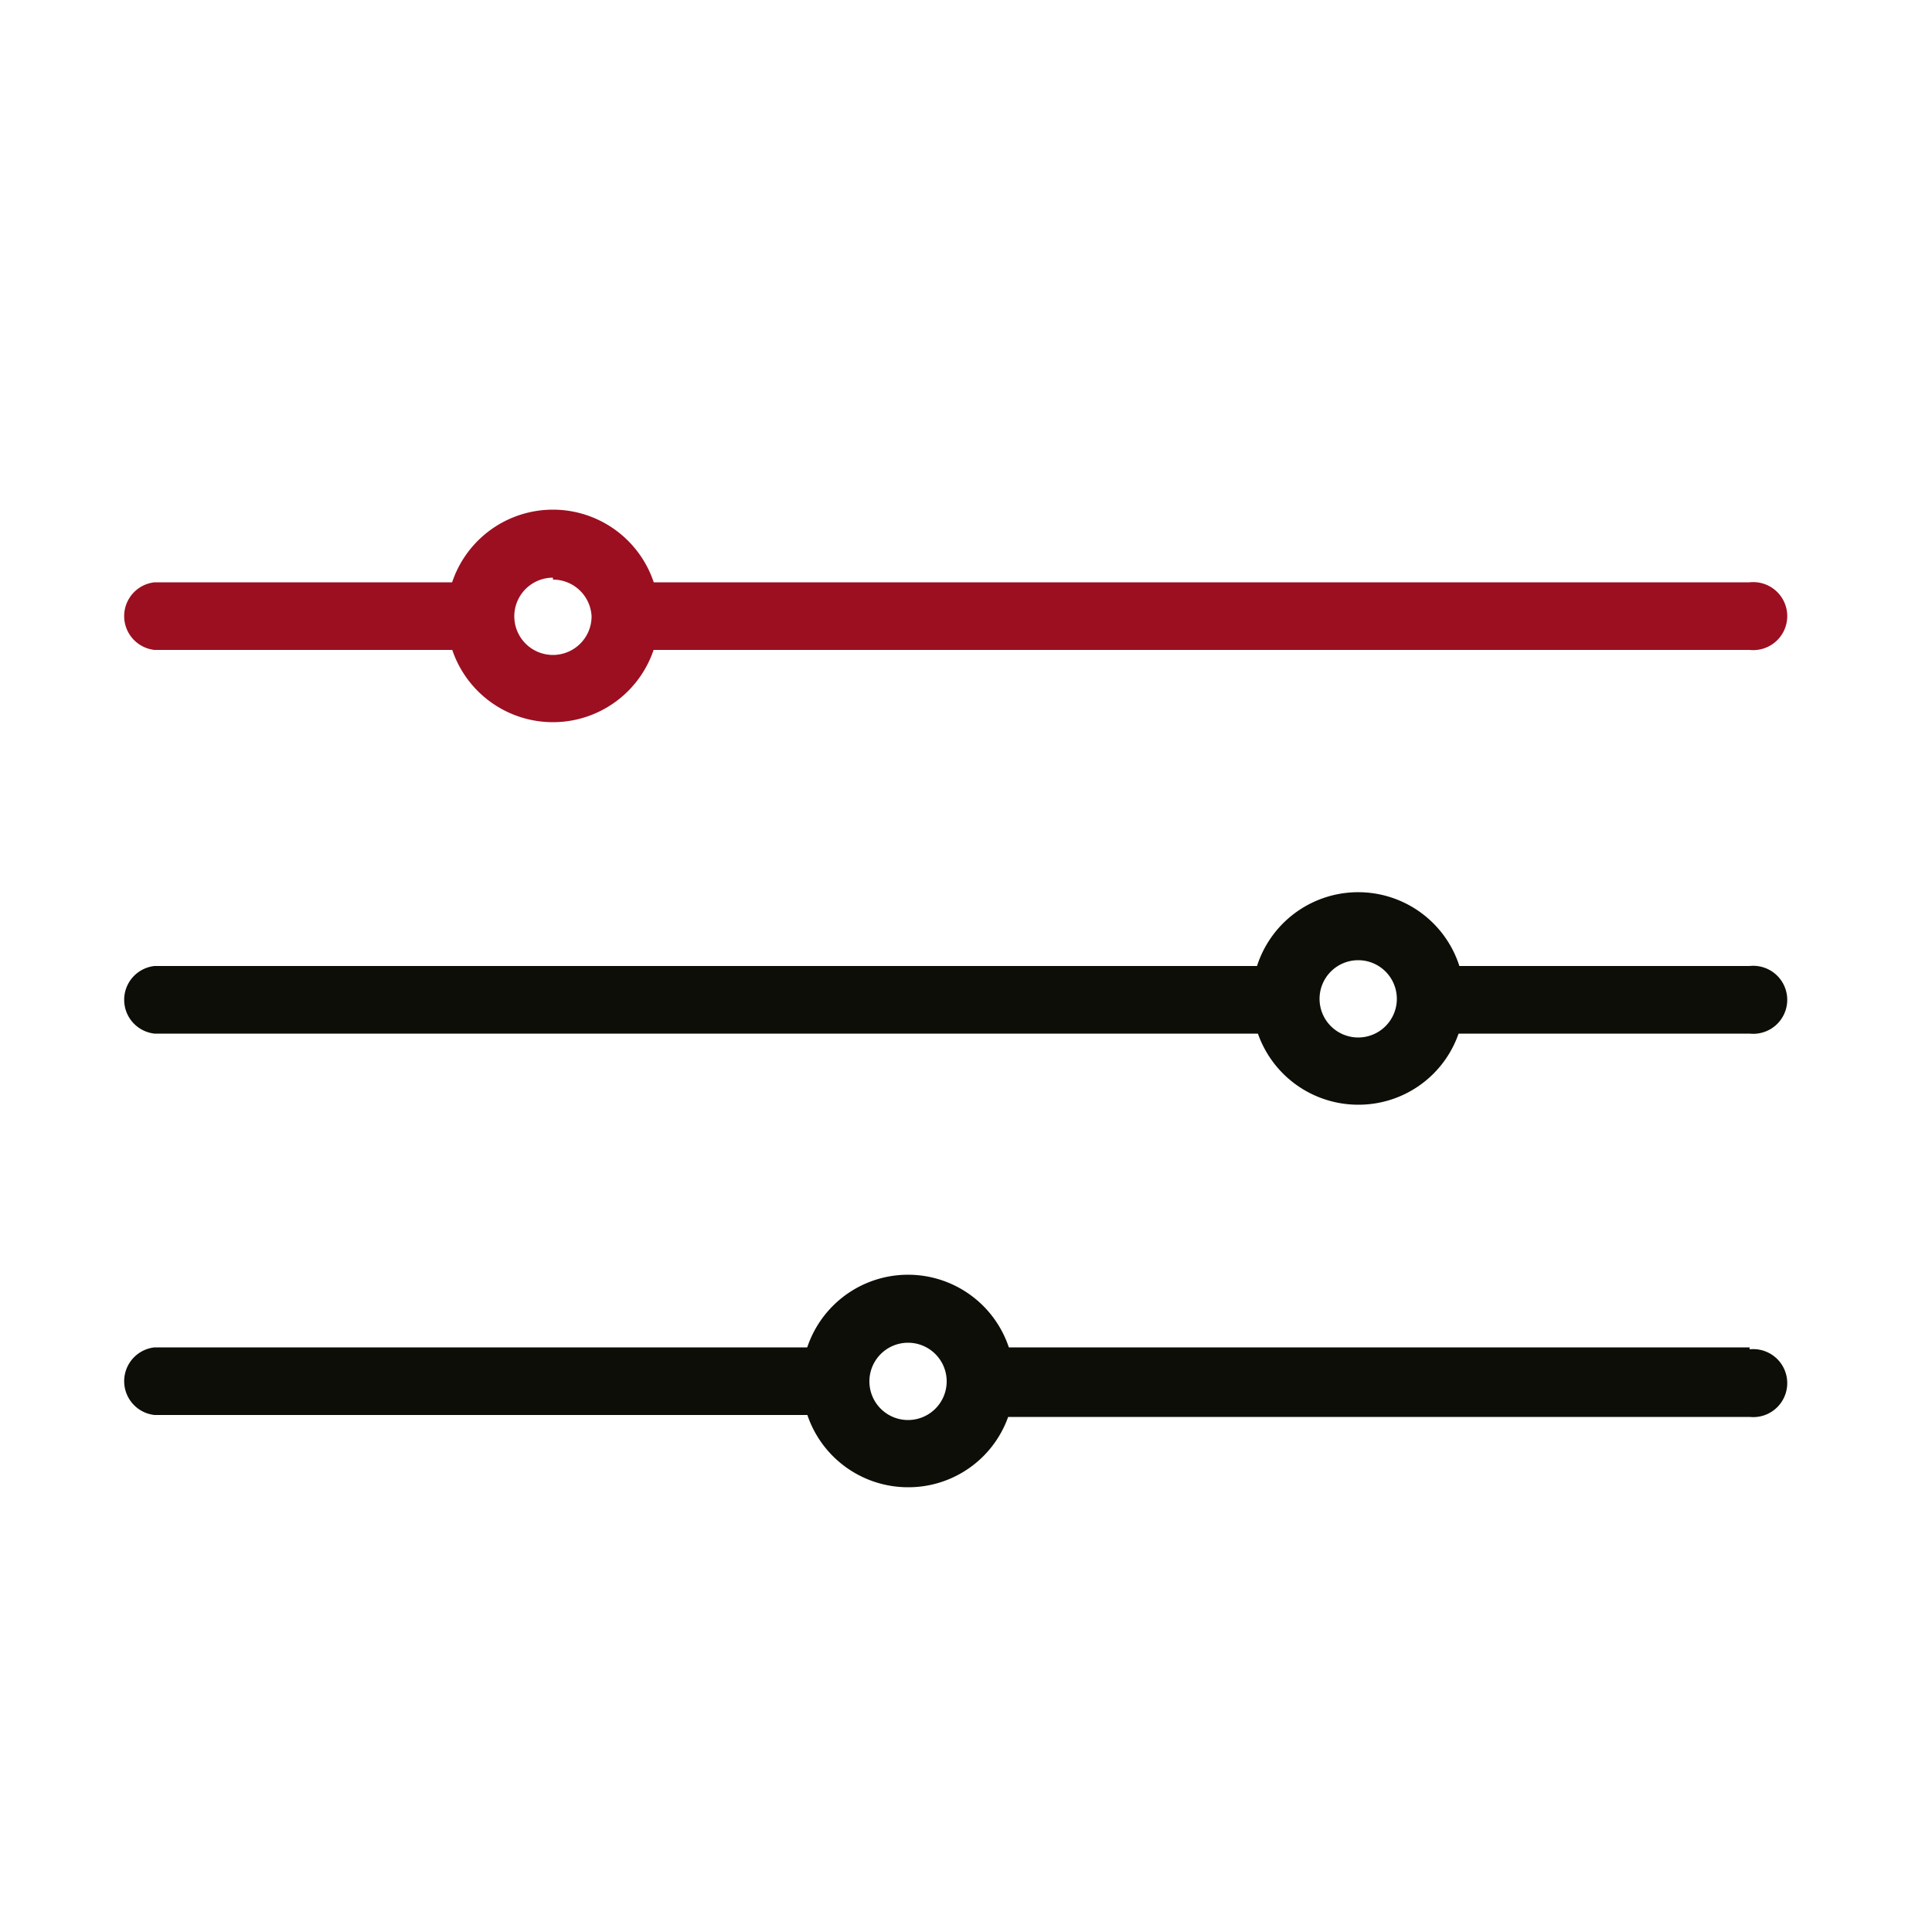
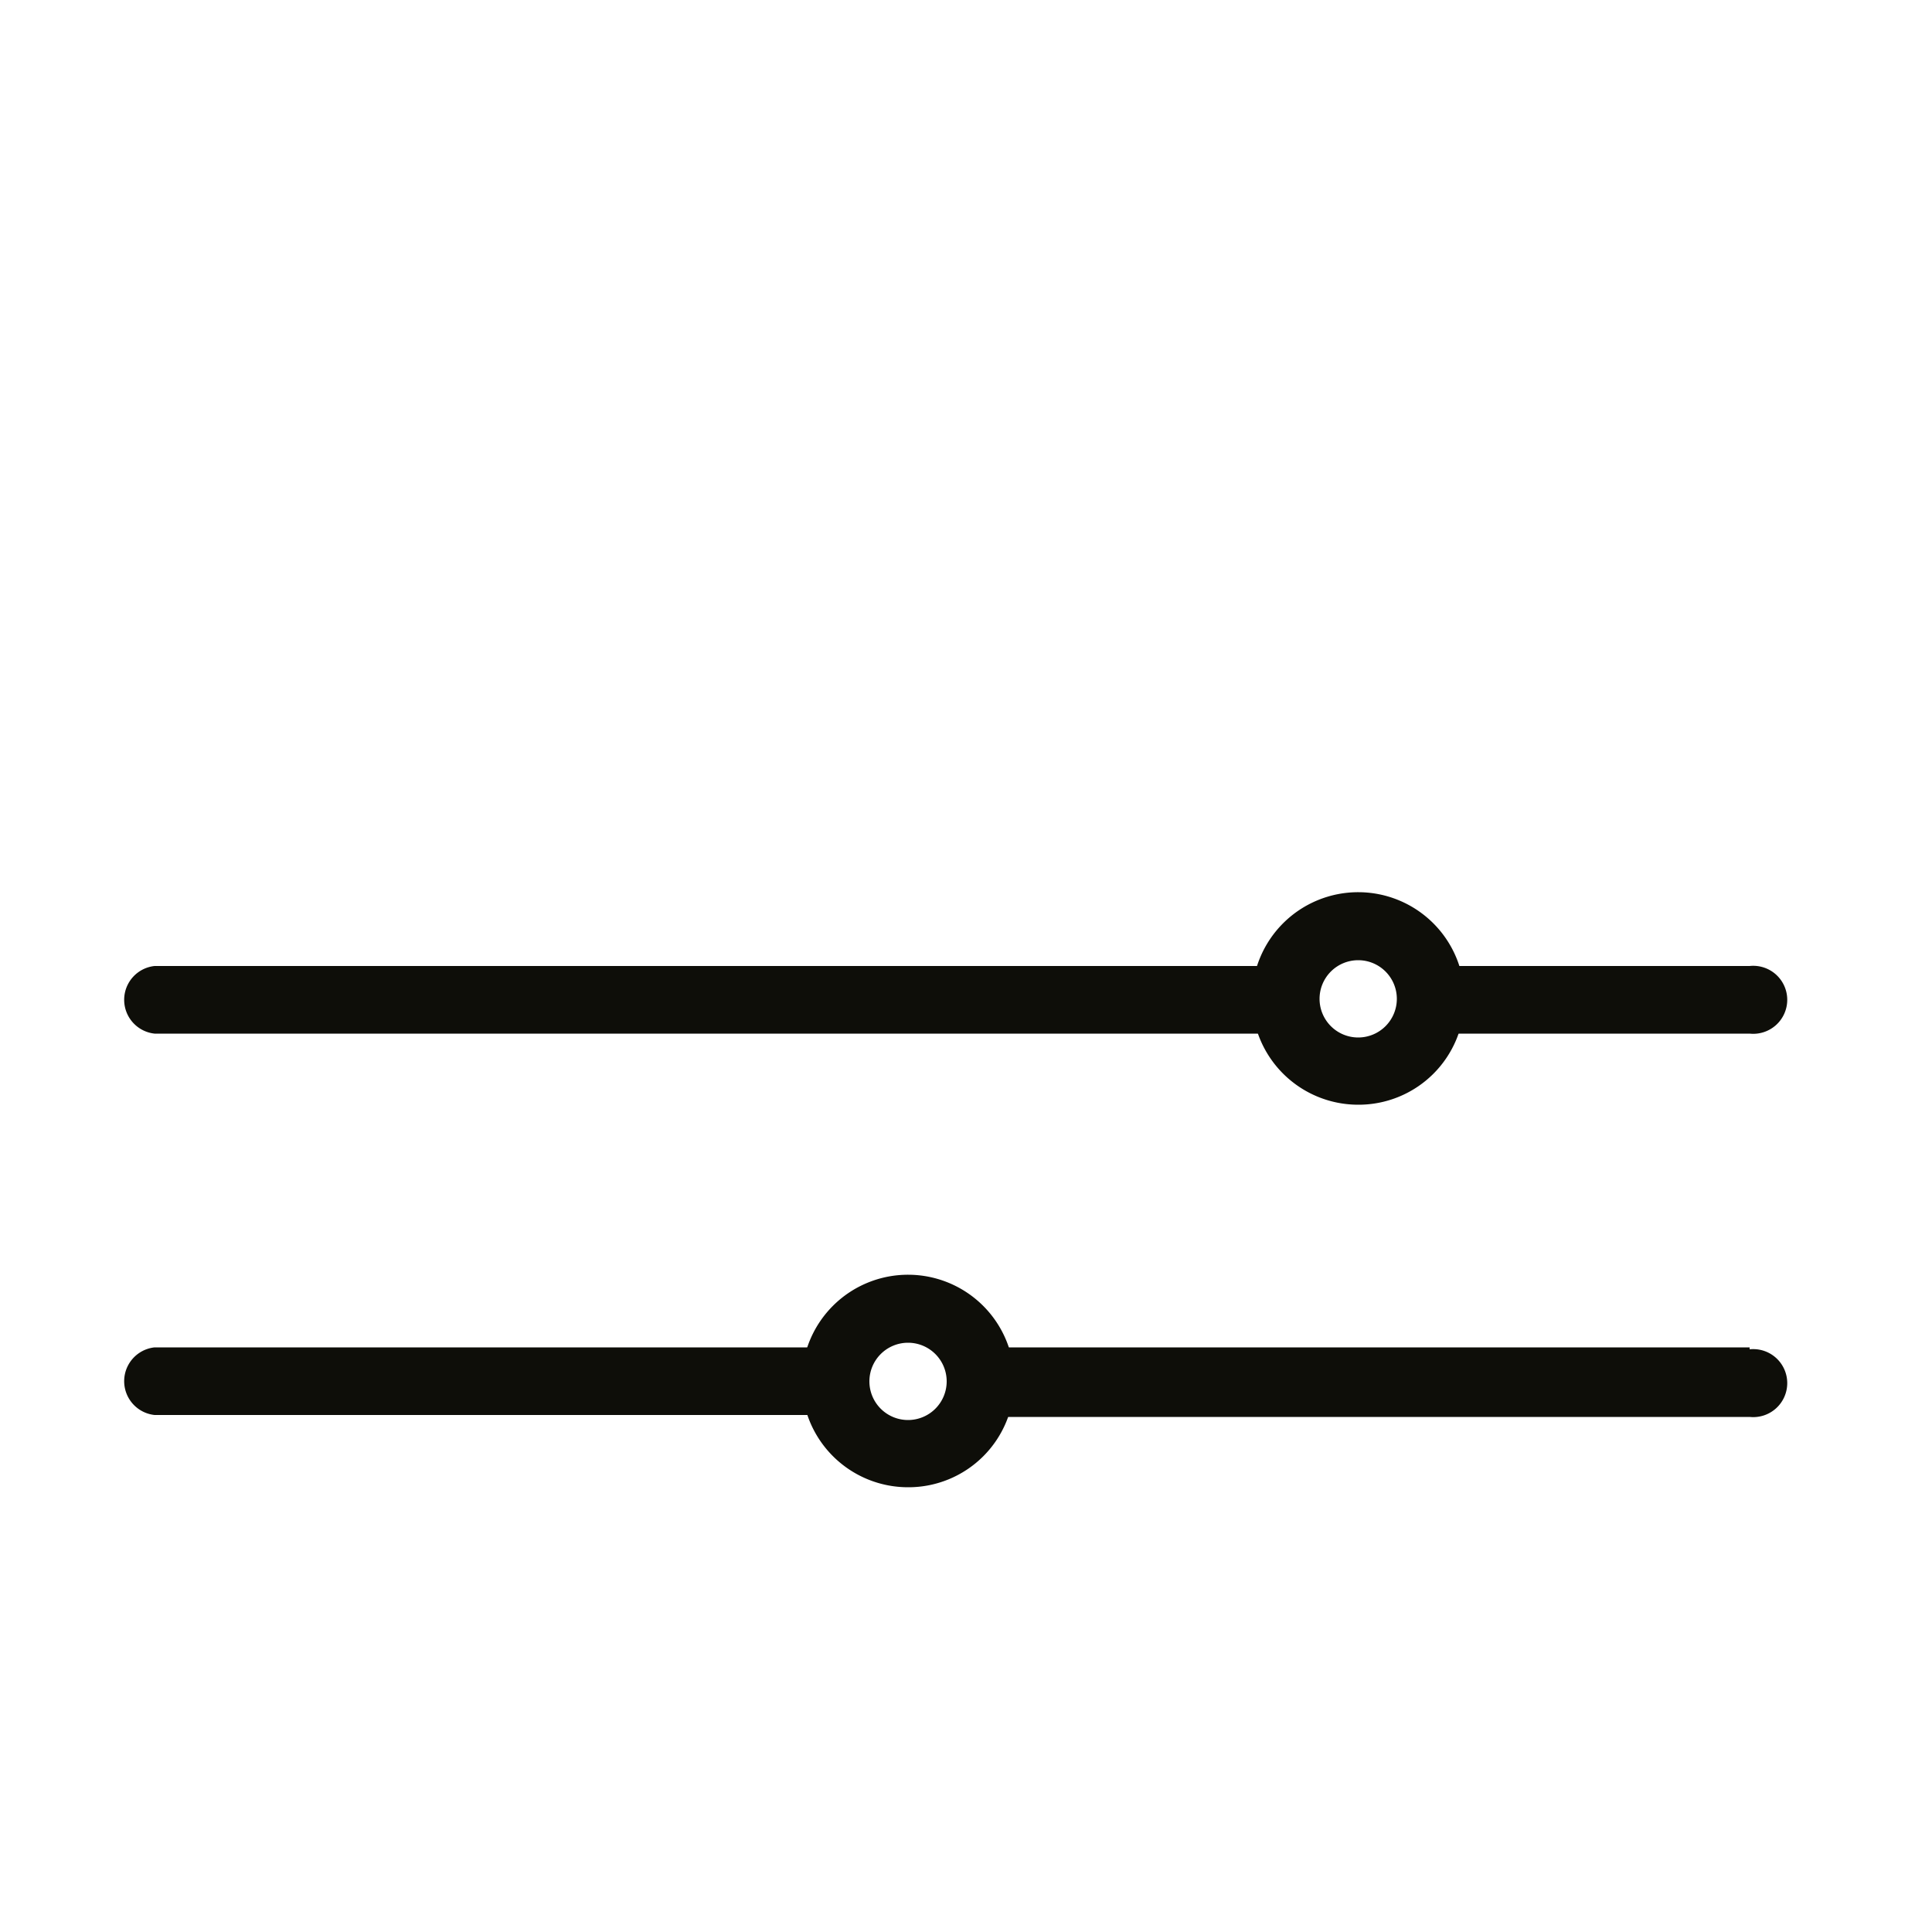
<svg xmlns="http://www.w3.org/2000/svg" viewBox="0 0 50 50">
  <defs>
    <style>.cls-1{fill:#0e0e09;}.cls-2{fill:#9b0f21;}</style>
  </defs>
  <g id="Schwarz">
    <path class="cls-1" d="M35.15,28.59a2.75,2.75,0,1,1,2.75-2.74A2.74,2.74,0,0,1,35.15,28.59Zm0-3.74a1,1,0,1,0,1,1A1,1,0,0,0,35.15,24.85Z" />
    <path class="cls-1" d="M33.64,25H4a.88.88,0,0,0,0,1.75H33.87a1.69,1.69,0,0,1-.38-1A1.79,1.79,0,0,1,33.64,25Z" />
    <path class="cls-1" d="M45.28,25H36.66a1.61,1.61,0,0,1-.23,1.75h8.85a.88.88,0,1,0,0-1.75Z" />
-     <path class="cls-1" d="M23.5,38.49a2.75,2.75,0,1,1,2.75-2.74A2.74,2.74,0,0,1,23.5,38.49Zm0-3.74a1,1,0,1,0,1,1A1,1,0,0,0,23.5,34.75Z" />
+     <path class="cls-1" d="M23.5,38.49a2.75,2.75,0,1,1,2.75-2.74A2.74,2.74,0,0,1,23.5,38.49Zm0-3.74a1,1,0,1,0,1,1A1,1,0,0,0,23.5,34.75" />
    <path class="cls-1" d="M45.28,34.87H24.87a1.65,1.65,0,0,1,.3,1,1.67,1.67,0,0,1-.21.8H45.28a.88.88,0,1,0,0-1.75Z" />
    <path class="cls-1" d="M22.14,34.87H4a.88.88,0,0,0,0,1.75H22.05a1.67,1.67,0,0,1-.21-.8A1.65,1.65,0,0,1,22.14,34.87Z" />
  </g>
  <g id="Rot">
-     <path class="cls-2" d="M14.31,18.69a2.75,2.75,0,1,1,2.75-2.75A2.75,2.75,0,0,1,14.31,18.69Zm0-3.74a1,1,0,1,0,1,1A1,1,0,0,0,14.31,15Z" />
-     <path class="cls-2" d="M12.9,15.07H4a.88.88,0,0,0,0,1.75h8.78a1.6,1.6,0,0,1,.13-1.75Z" />
-     <path class="cls-2" d="M45.28,15.07H15.58a1.66,1.66,0,0,1,.13,1.75H45.28a.88.88,0,1,0,0-1.75Z" />
-   </g>
+     </g>
</svg>